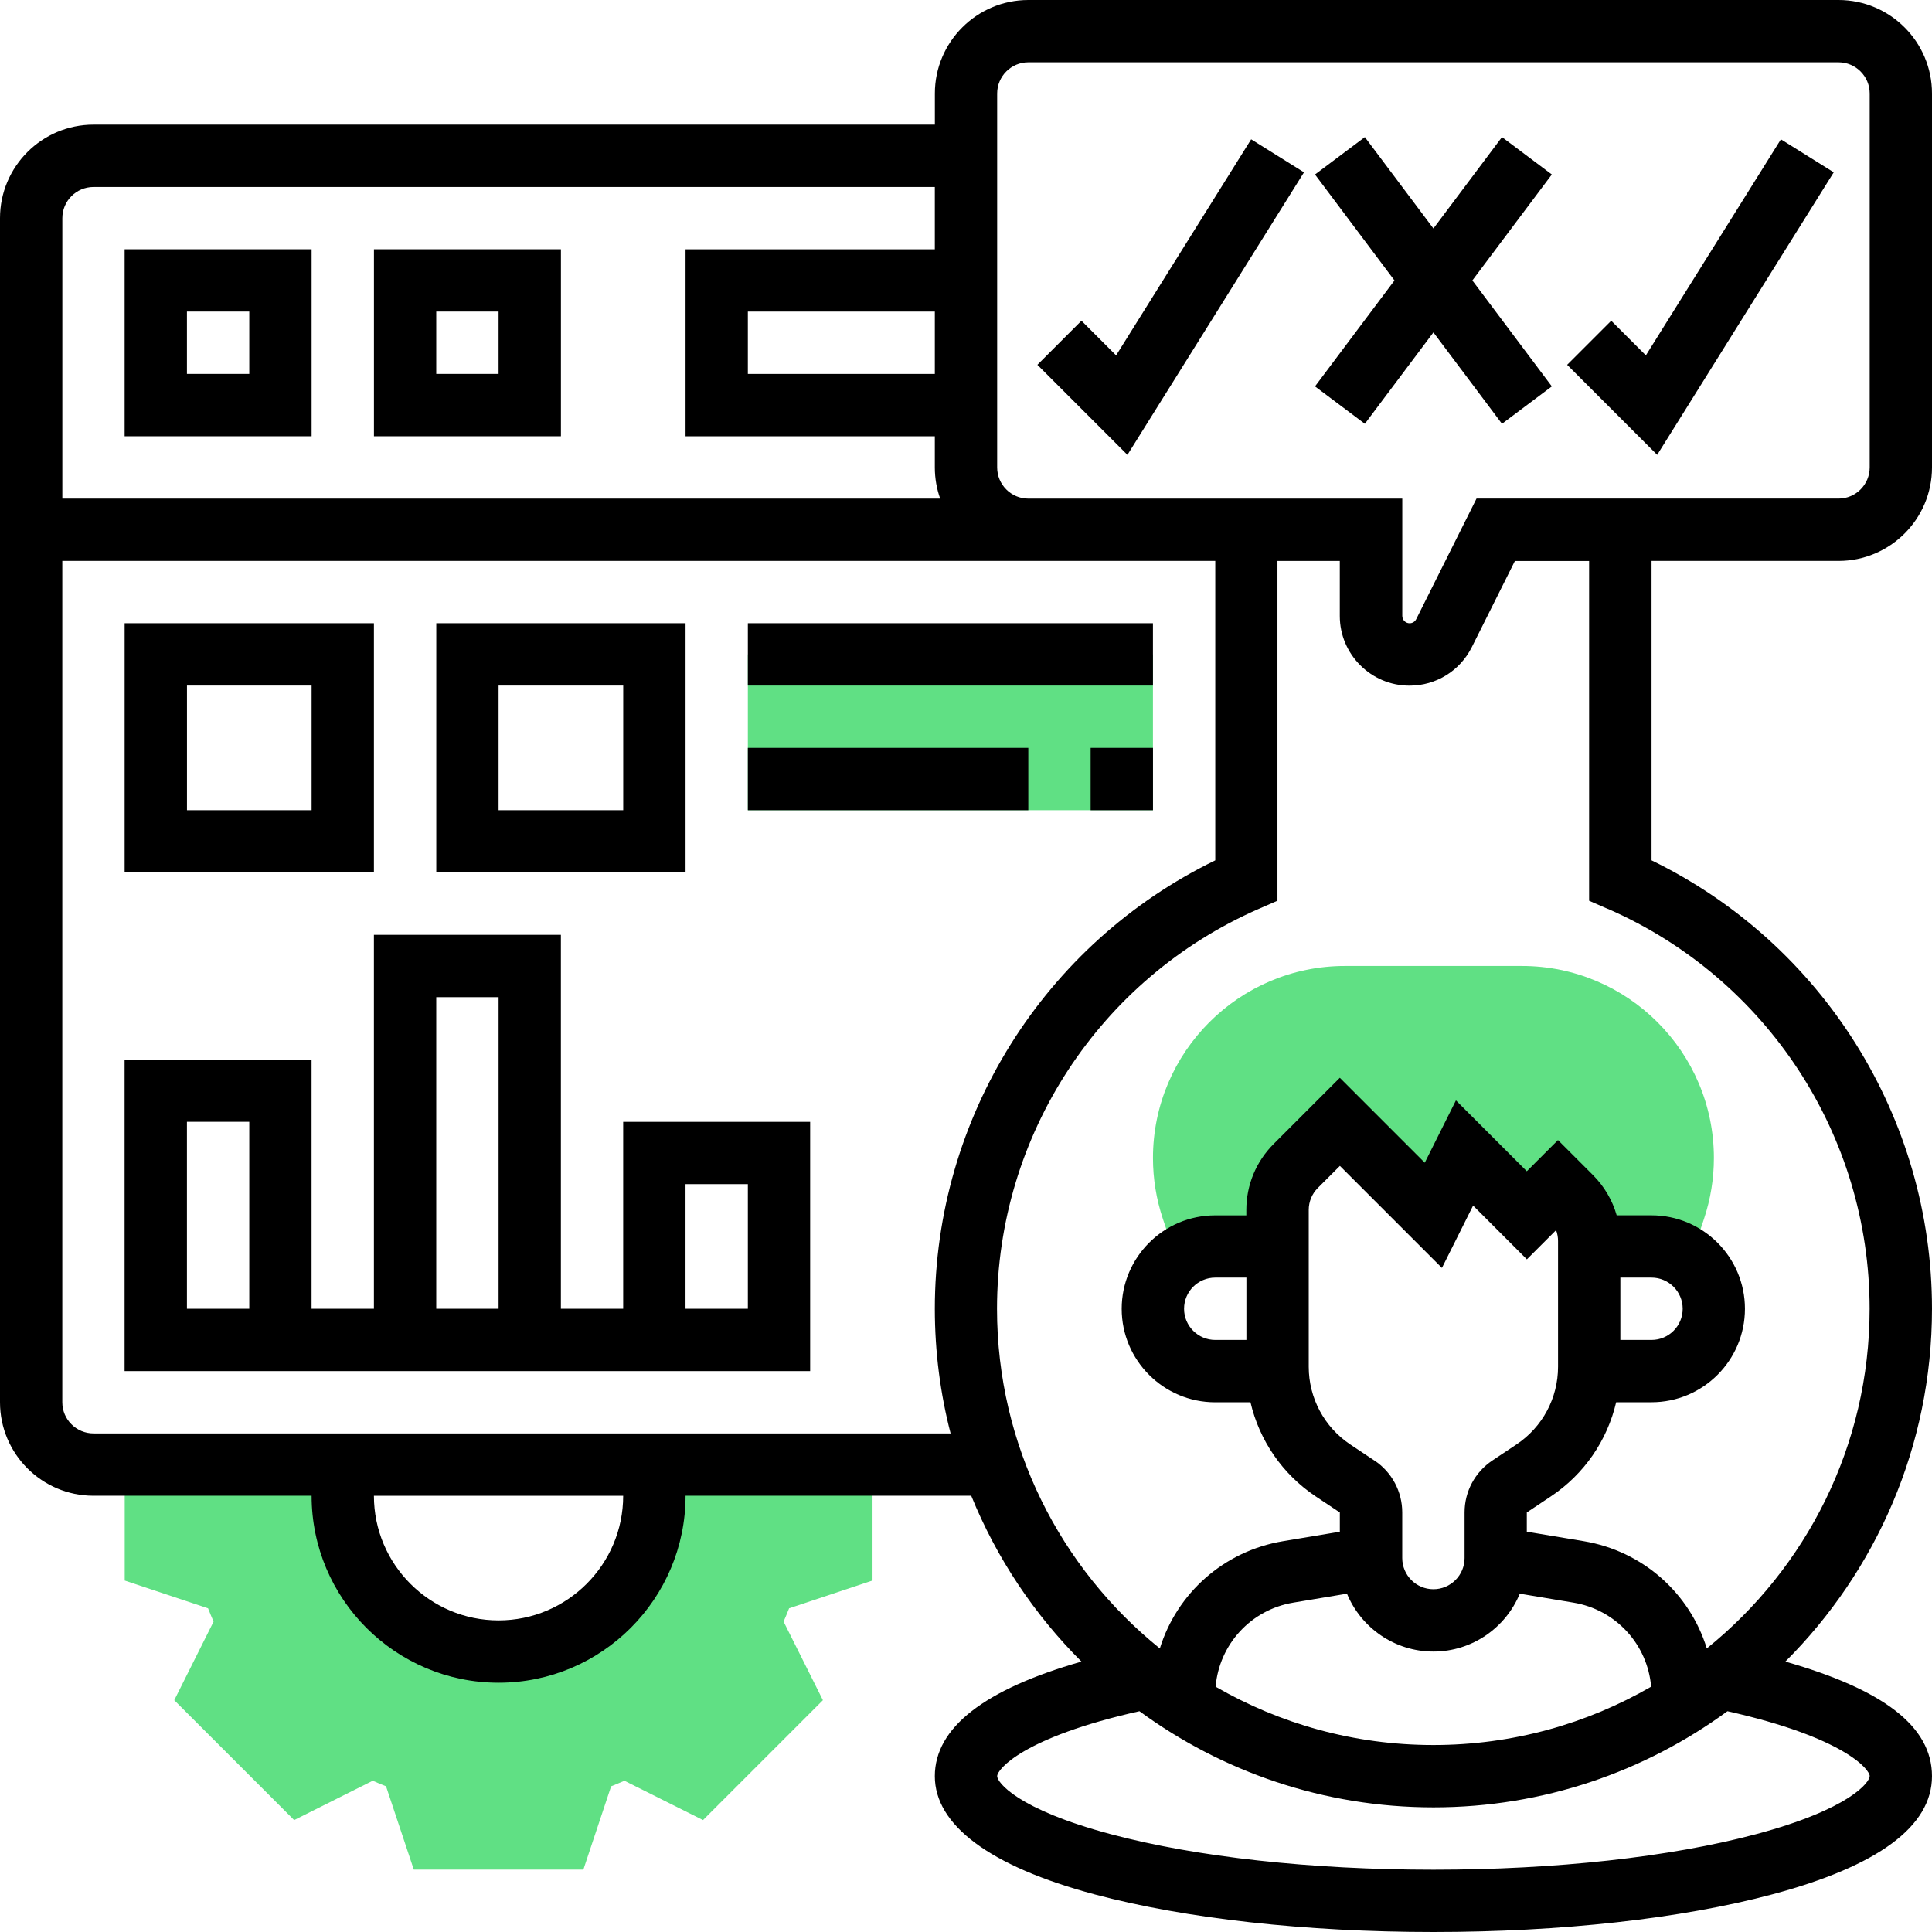
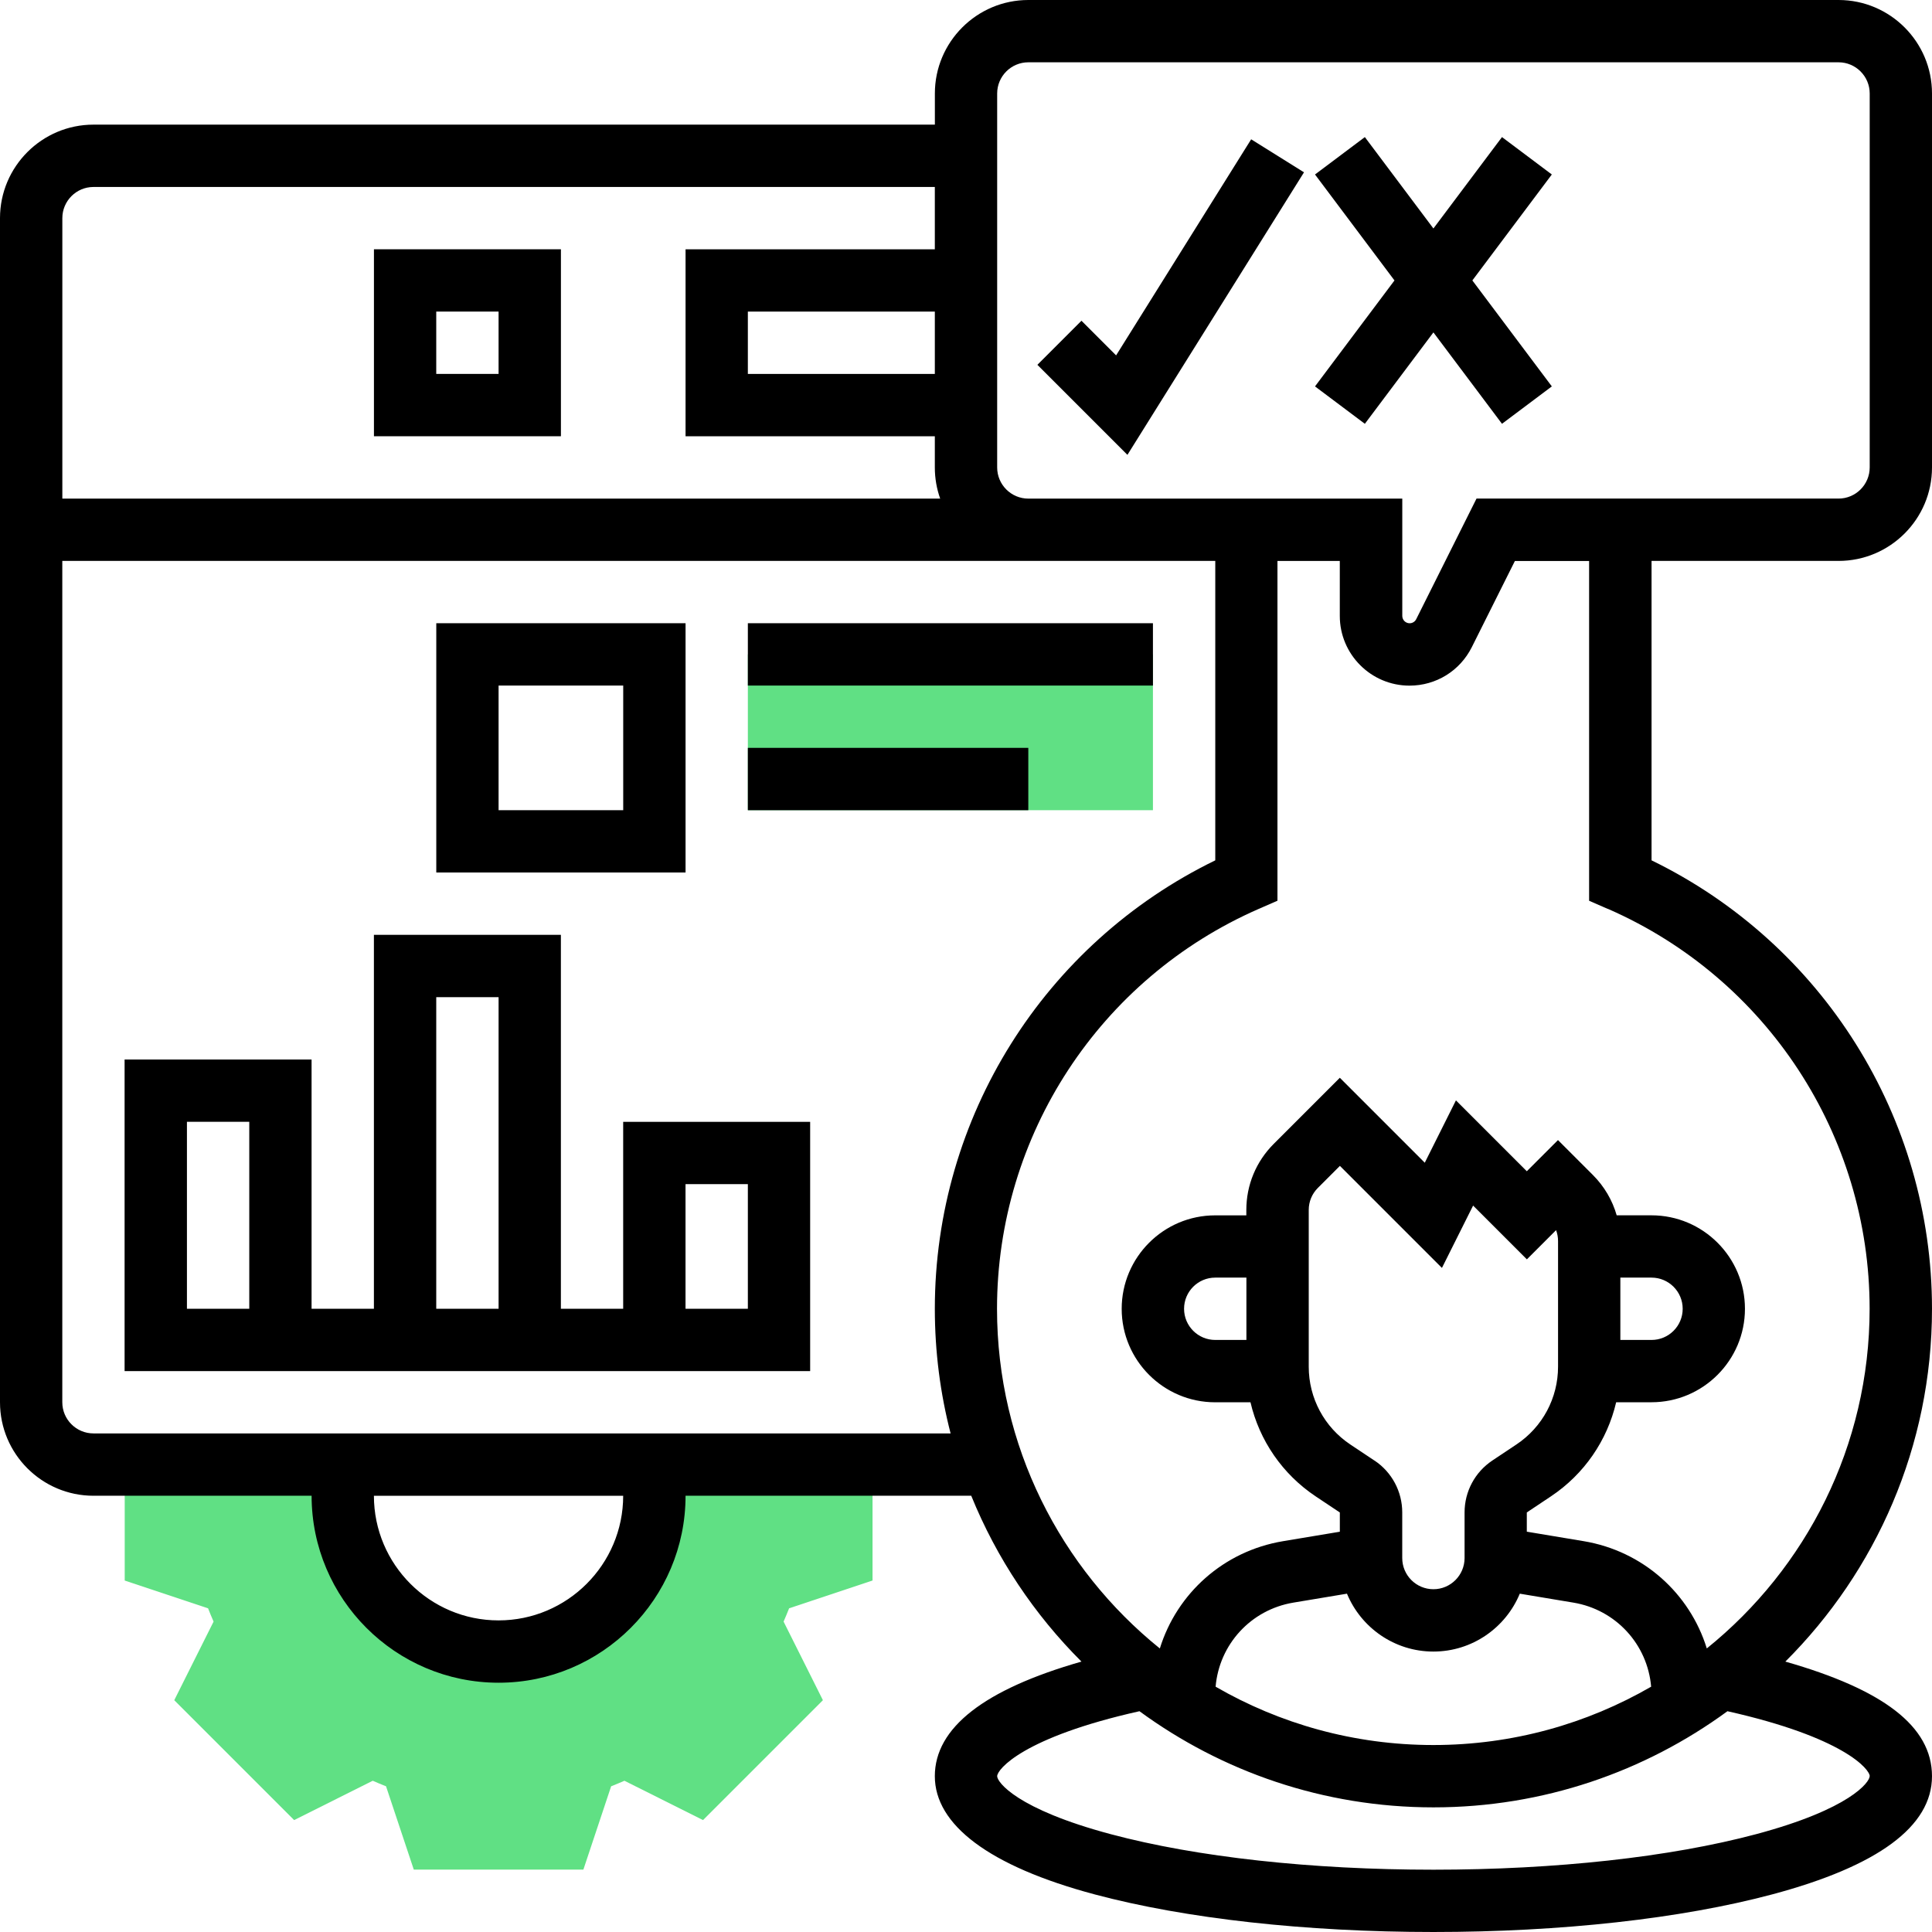
<svg xmlns="http://www.w3.org/2000/svg" id="Layer_30" data-name="Layer 30" viewBox="0 0 512 512">
  <defs>
    <style> .cls-1, .cls-2 { stroke-width: 0px; } .cls-2 { fill: #60e084; } </style>
  </defs>
-   <path class="cls-2" d="m311.8,333.91c2.82-2.24,6.38-3.59,10.26-3.59h16.52v-9.68c0-4.38,1.74-8.58,4.84-11.68l11.68-11.68,24.77,24.77,8.26-16.52,16.52,16.52,8.26-8.26,3.42,3.42c3.1,3.1,4.84,7.3,4.84,11.68v1.42h16.52c3.88,0,7.44,1.35,10.26,3.59l3.64-10.93c1.73-5.2,2.61-10.61,2.61-16.09,0-28.06-22.83-50.89-50.89-50.89h-46.87c-28.06,0-50.89,22.83-50.89,50.89,0,5.48.88,10.89,2.61,16.09l3.64,10.93Z" />
  <path class="cls-2" d="m231.23,418.86v-30.73h-58.63c.54,2.67.83,5.43.83,8.26,0,22.8-18.49,41.29-41.29,41.29s-41.29-18.49-41.29-41.29c0-2.83.29-5.59.83-8.26h-58.63v30.73l22.09,7.36c.46,1.18.95,2.36,1.46,3.52l-10.42,20.83,31.77,31.77,20.83-10.42c1.16.51,2.34,1,3.52,1.46l7.36,22.09h44.94l7.36-22.09c1.18-.46,2.36-.95,3.52-1.46l20.83,10.42,31.77-31.77-10.42-20.83c.51-1.16,1-2.34,1.46-3.52l22.09-7.36Z" />
  <path class="cls-2" d="m198.19,173.42h107.35v41.29h-107.35v-41.29Z" />
  <g>
    <path class="cls-1" d="m487.23,148.65c13.66,0,24.77-11.11,24.77-24.77V24.77c0-13.66-11.11-24.77-24.77-24.77h-214.71c-13.66,0-24.77,11.11-24.77,24.77v8.26H24.77C11.11,33.03,0,44.15,0,57.81v313.81c0,13.66,11.11,24.77,24.77,24.77h57.81c0,27.32,22.23,49.55,49.55,49.55s49.55-22.23,49.55-49.55h75.71c6.73,16.58,16.73,31.5,29.21,43.95-25.8,7.37-38.86,17.56-38.86,30.37s14.27,23.83,42.41,31.34c24.07,6.42,55.93,9.95,89.72,9.95s65.65-3.53,89.72-9.95c28.14-7.5,42.41-18.05,42.41-31.34s-13.05-23-38.86-30.37c23.99-23.93,38.86-57.01,38.86-93.5,0-50.71-29-96.77-74.32-118.84v-79.36h49.55ZM264.26,24.77c0-4.55,3.7-8.26,8.26-8.26h214.71c4.55,0,8.26,3.7,8.26,8.26v99.1c0,4.55-3.7,8.26-8.26,8.26h-95.94l-15.98,31.96c-.33.66-1,1.08-1.74,1.08-1.08,0-1.95-.87-1.95-1.95v-31.08h-99.1c-4.55,0-8.26-3.7-8.26-8.26V24.77Zm-16.52,74.32h-49.55v-16.52h49.55v16.52ZM24.77,49.55h222.97v16.52h-66.06v49.55h66.06v8.26c0,2.9.5,5.67,1.42,8.26H16.52V57.81c0-4.55,3.7-8.26,8.26-8.26Zm107.35,379.87c-18.21,0-33.03-14.82-33.03-33.03h66.06c0,18.21-14.82,33.03-33.03,33.03Zm-107.35-49.55c-4.55,0-8.26-3.7-8.26-8.26v-222.97h305.55v79.36c-45.33,22.06-74.32,68.12-74.32,118.84,0,11.4,1.45,22.47,4.18,33.03H24.77Zm470.71,90.84c0,1.55-5.12,8.7-30.15,15.38-22.72,6.06-53.07,9.4-85.46,9.4s-62.74-3.34-85.46-9.4c-25.03-6.68-30.15-13.83-30.15-15.38,0-1.8,6.83-10.31,37.71-17.22,21.86,16.01,48.79,25.48,77.91,25.48s56.05-9.47,77.91-25.48c30.87,6.92,37.71,15.42,37.71,17.22Zm-131.23-83.64l-6.39-4.26c-6.91-4.6-11.03-12.31-11.03-20.61v-41.55c0-2.21.86-4.28,2.42-5.84l5.84-5.84,27.04,27.04,8.26-16.52,14.25,14.25,7.74-7.74c.34.91.52,1.89.52,2.9v33.29c0,8.3-4.12,16.01-11.03,20.61l-6.39,4.26c-4.6,3.07-7.35,8.21-7.35,13.74v12.1c0,4.55-3.7,8.26-8.26,8.26s-8.26-3.7-8.26-8.26v-12.1c0-5.53-2.75-10.67-7.35-13.74h0Zm-7.29,35.27c3.72,8.99,12.58,15.34,22.9,15.34s19.18-6.35,22.9-15.34l14.2,2.37c11.28,1.88,19.65,11.08,20.61,22.28-17,9.83-36.71,15.46-57.71,15.46s-40.72-5.63-57.71-15.46c.96-11.2,9.33-20.4,20.61-22.28l14.2-2.37Zm69.14-181.49c42.14,18.42,69.37,60.02,69.37,105.99,0,36.33-16.85,68.8-43.15,90.01-4.51-14.58-16.87-25.8-32.65-28.43l-15.05-2.51v-5.1l6.39-4.26c8.84-5.89,14.93-14.84,17.29-24.94h9.36c13.66,0,24.77-11.11,24.77-24.77s-11.11-24.77-24.77-24.77h-9.22c-1.14-3.99-3.28-7.66-6.3-10.68l-9.26-9.26-8.26,8.26-18.78-18.78-8.26,16.52-22.51-22.51-17.52,17.52c-4.68,4.68-7.26,10.9-7.26,17.52v1.42h-8.26c-13.66,0-24.77,11.11-24.77,24.77s11.11,24.77,24.77,24.77h9.36c2.36,10.1,8.45,19.04,17.29,24.94l6.39,4.26v5.1l-15.05,2.51c-15.78,2.63-28.14,13.86-32.65,28.43-26.29-21.21-43.15-53.68-43.15-90.01,0-45.97,27.23-87.57,69.37-105.99l4.95-2.16v-90.04h16.52v14.57c0,10.18,8.28,18.47,18.47,18.47,7.04,0,13.37-3.91,16.52-10.21l11.41-22.82h19.67v90.04l4.95,2.16Zm3.31,97.73h8.26c4.55,0,8.26,3.7,8.26,8.26s-3.7,8.26-8.26,8.26h-8.26v-16.52Zm-99.1,16.52h-8.26c-4.55,0-8.26-3.7-8.26-8.26s3.7-8.26,8.26-8.26h8.26v16.52Z" />
    <path class="cls-1" d="m345.58,45.67l-14.01-8.75-35.79,57.26-9.18-9.18-11.68,11.68,23.86,23.86,46.79-74.87Z" />
-     <path class="cls-1" d="m485.97,45.67l-14.01-8.75-35.79,57.26-9.18-9.18-11.68,11.68,23.86,23.86,46.79-74.87Z" />
    <path class="cls-1" d="m361.7,112.31l18.17-24.22,18.17,24.22,13.21-9.91-21.06-28.08,21.06-28.08-13.21-9.91-18.17,24.22-18.17-24.22-13.21,9.91,21.06,28.08-21.06,28.08,13.21,9.91Z" />
-     <path class="cls-1" d="m82.58,66.06h-49.55v49.55h49.55v-49.55Zm-16.52,33.03h-16.52v-16.52h16.52v16.52Z" />
    <path class="cls-1" d="m148.65,66.06h-49.55v49.55h49.55v-49.55Zm-16.52,33.03h-16.52v-16.52h16.52v16.52Z" />
-     <path class="cls-1" d="m99.1,165.16H33.03v66.06h66.06v-66.06Zm-16.52,49.55h-33.03v-33.03h33.03v33.03Z" />
    <path class="cls-1" d="m181.68,165.16h-66.06v66.06h66.06v-66.06Zm-16.52,49.55h-33.03v-33.03h33.03v33.03Z" />
    <path class="cls-1" d="m198.19,165.16h107.35v16.52h-107.35v-16.52Z" />
-     <path class="cls-1" d="m289.03,198.19h16.52v16.52h-16.52v-16.52Z" />
    <path class="cls-1" d="m198.19,198.19h74.32v16.52h-74.32v-16.52Z" />
    <path class="cls-1" d="m165.16,346.84h-16.52v-99.1h-49.55v99.1h-16.52v-66.06h-49.55v82.58h181.68v-66.06h-49.55v49.55Zm-99.1,0h-16.52v-49.55h16.52v49.55Zm49.55-82.58h16.52v82.58h-16.52v-82.58Zm66.06,49.55h16.52v33.03h-16.52v-33.03Z" />
  </g>
</svg>